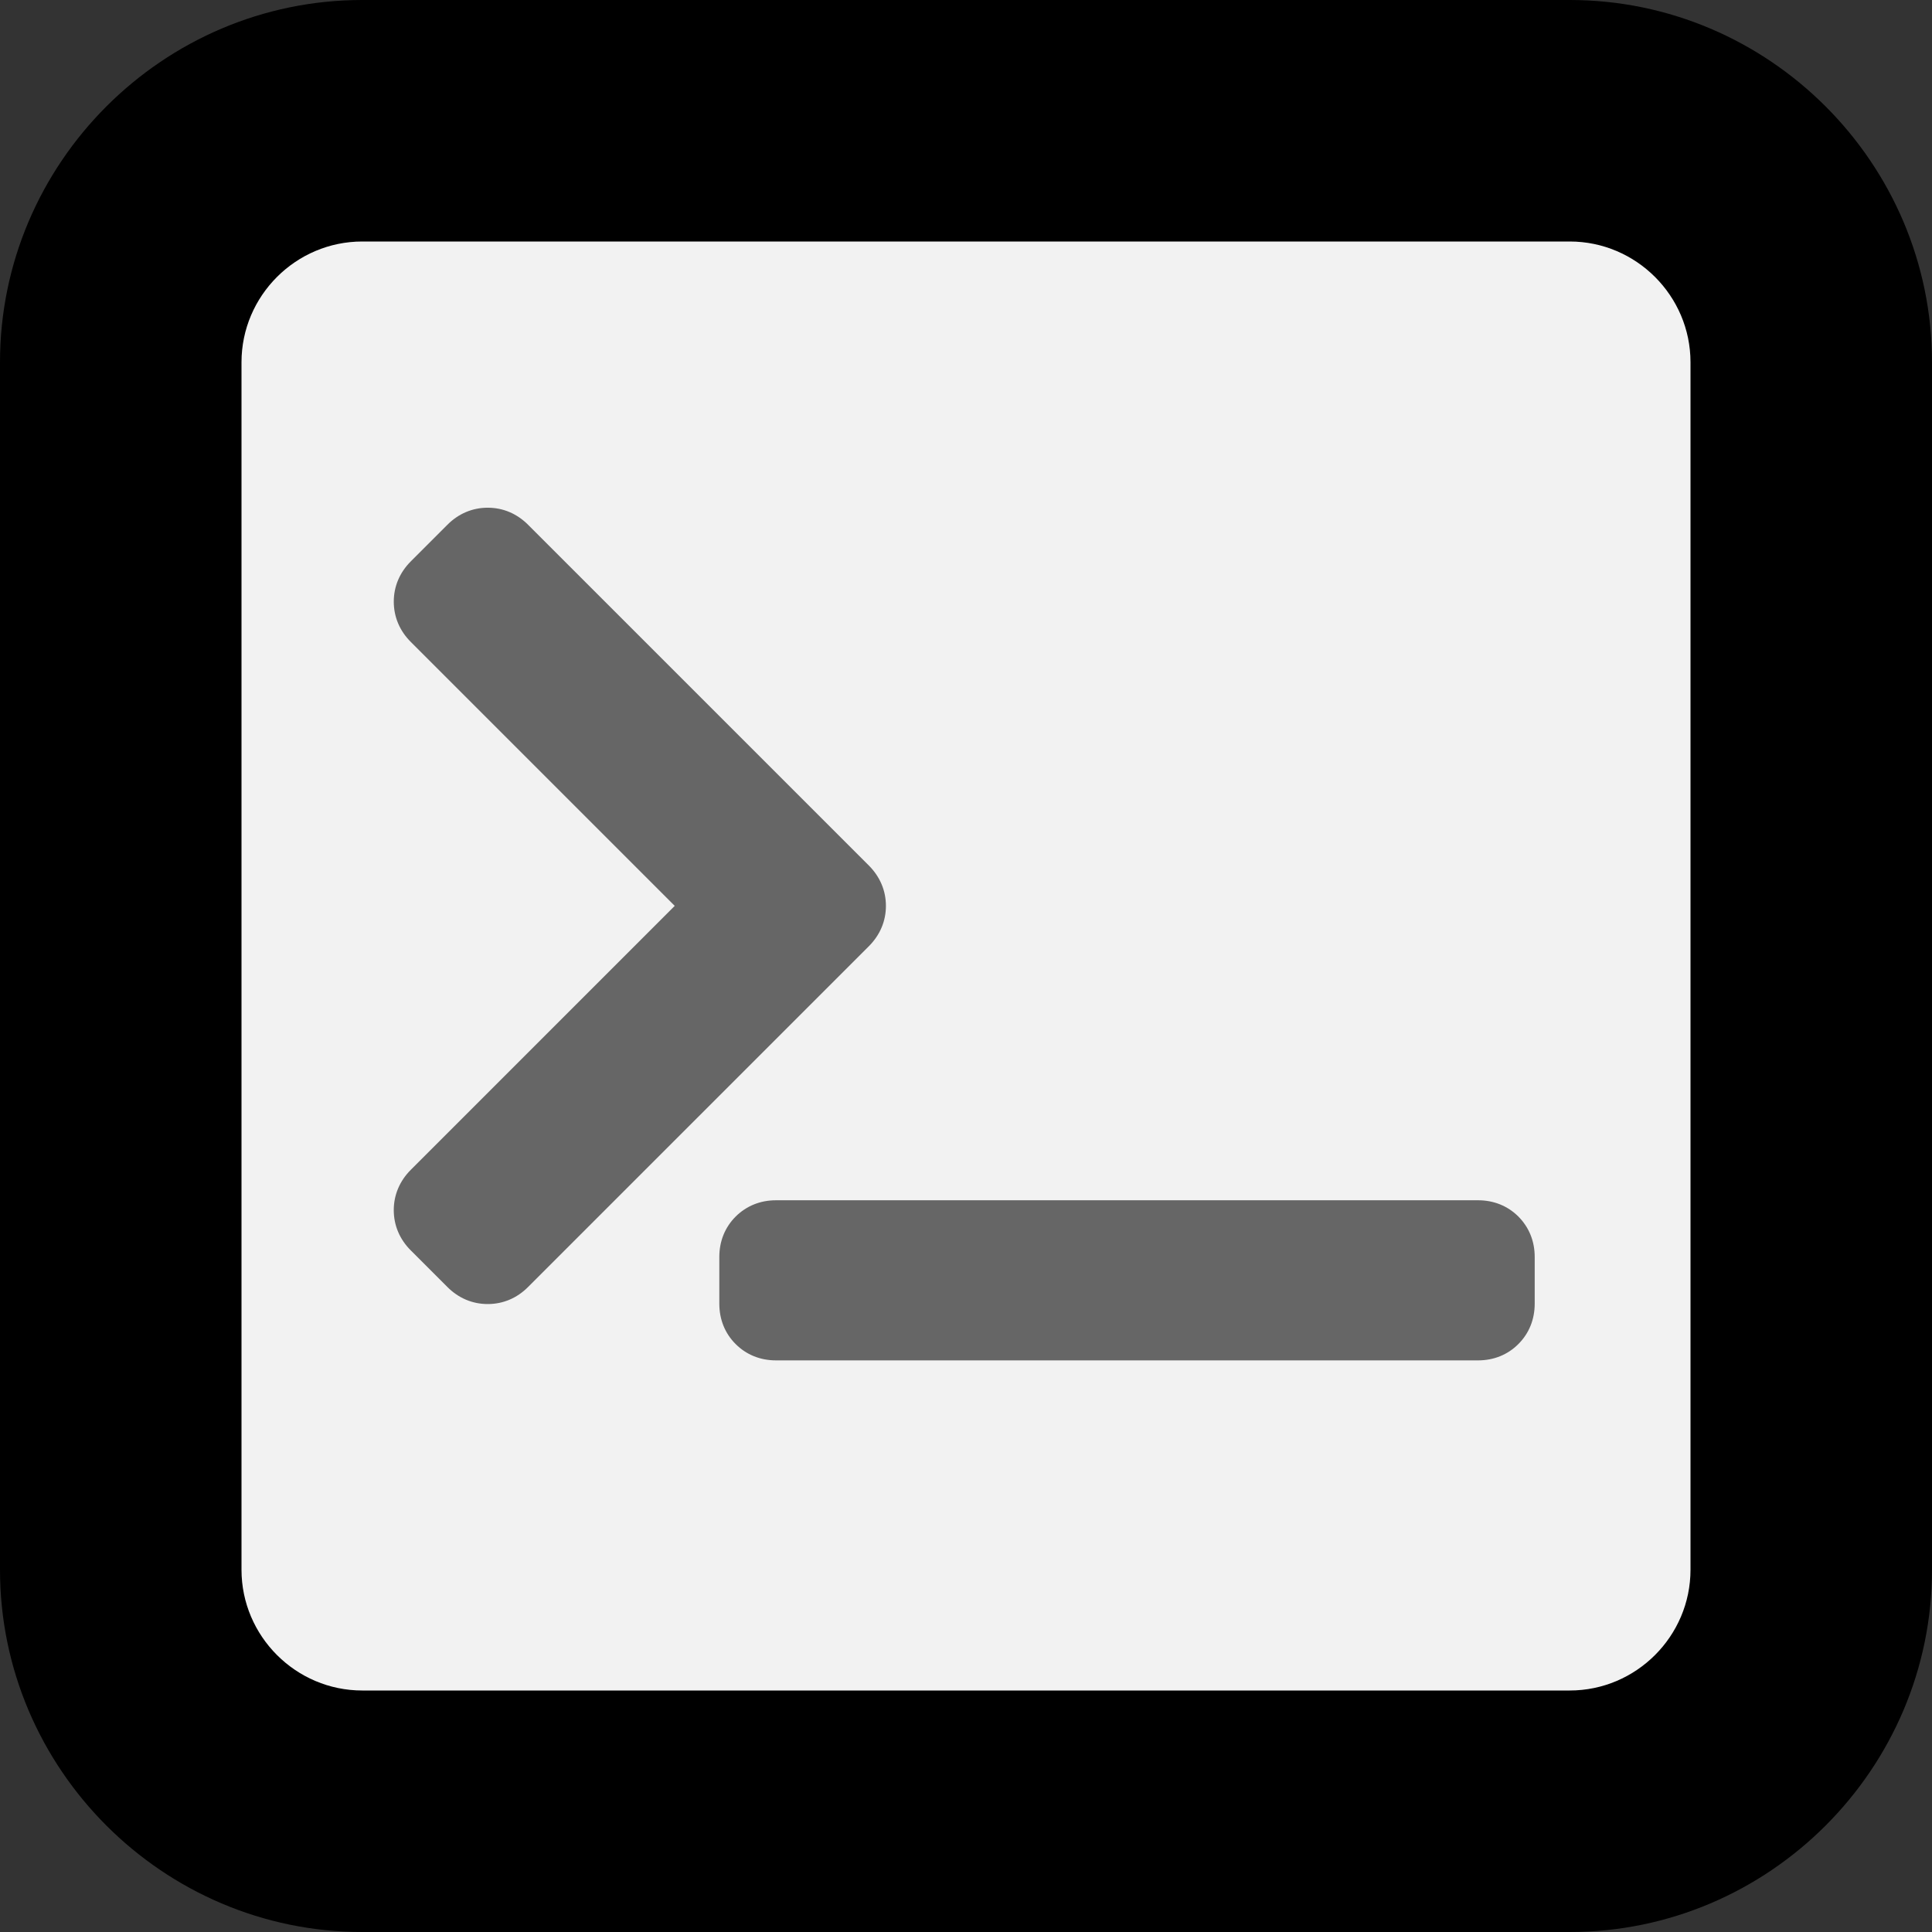
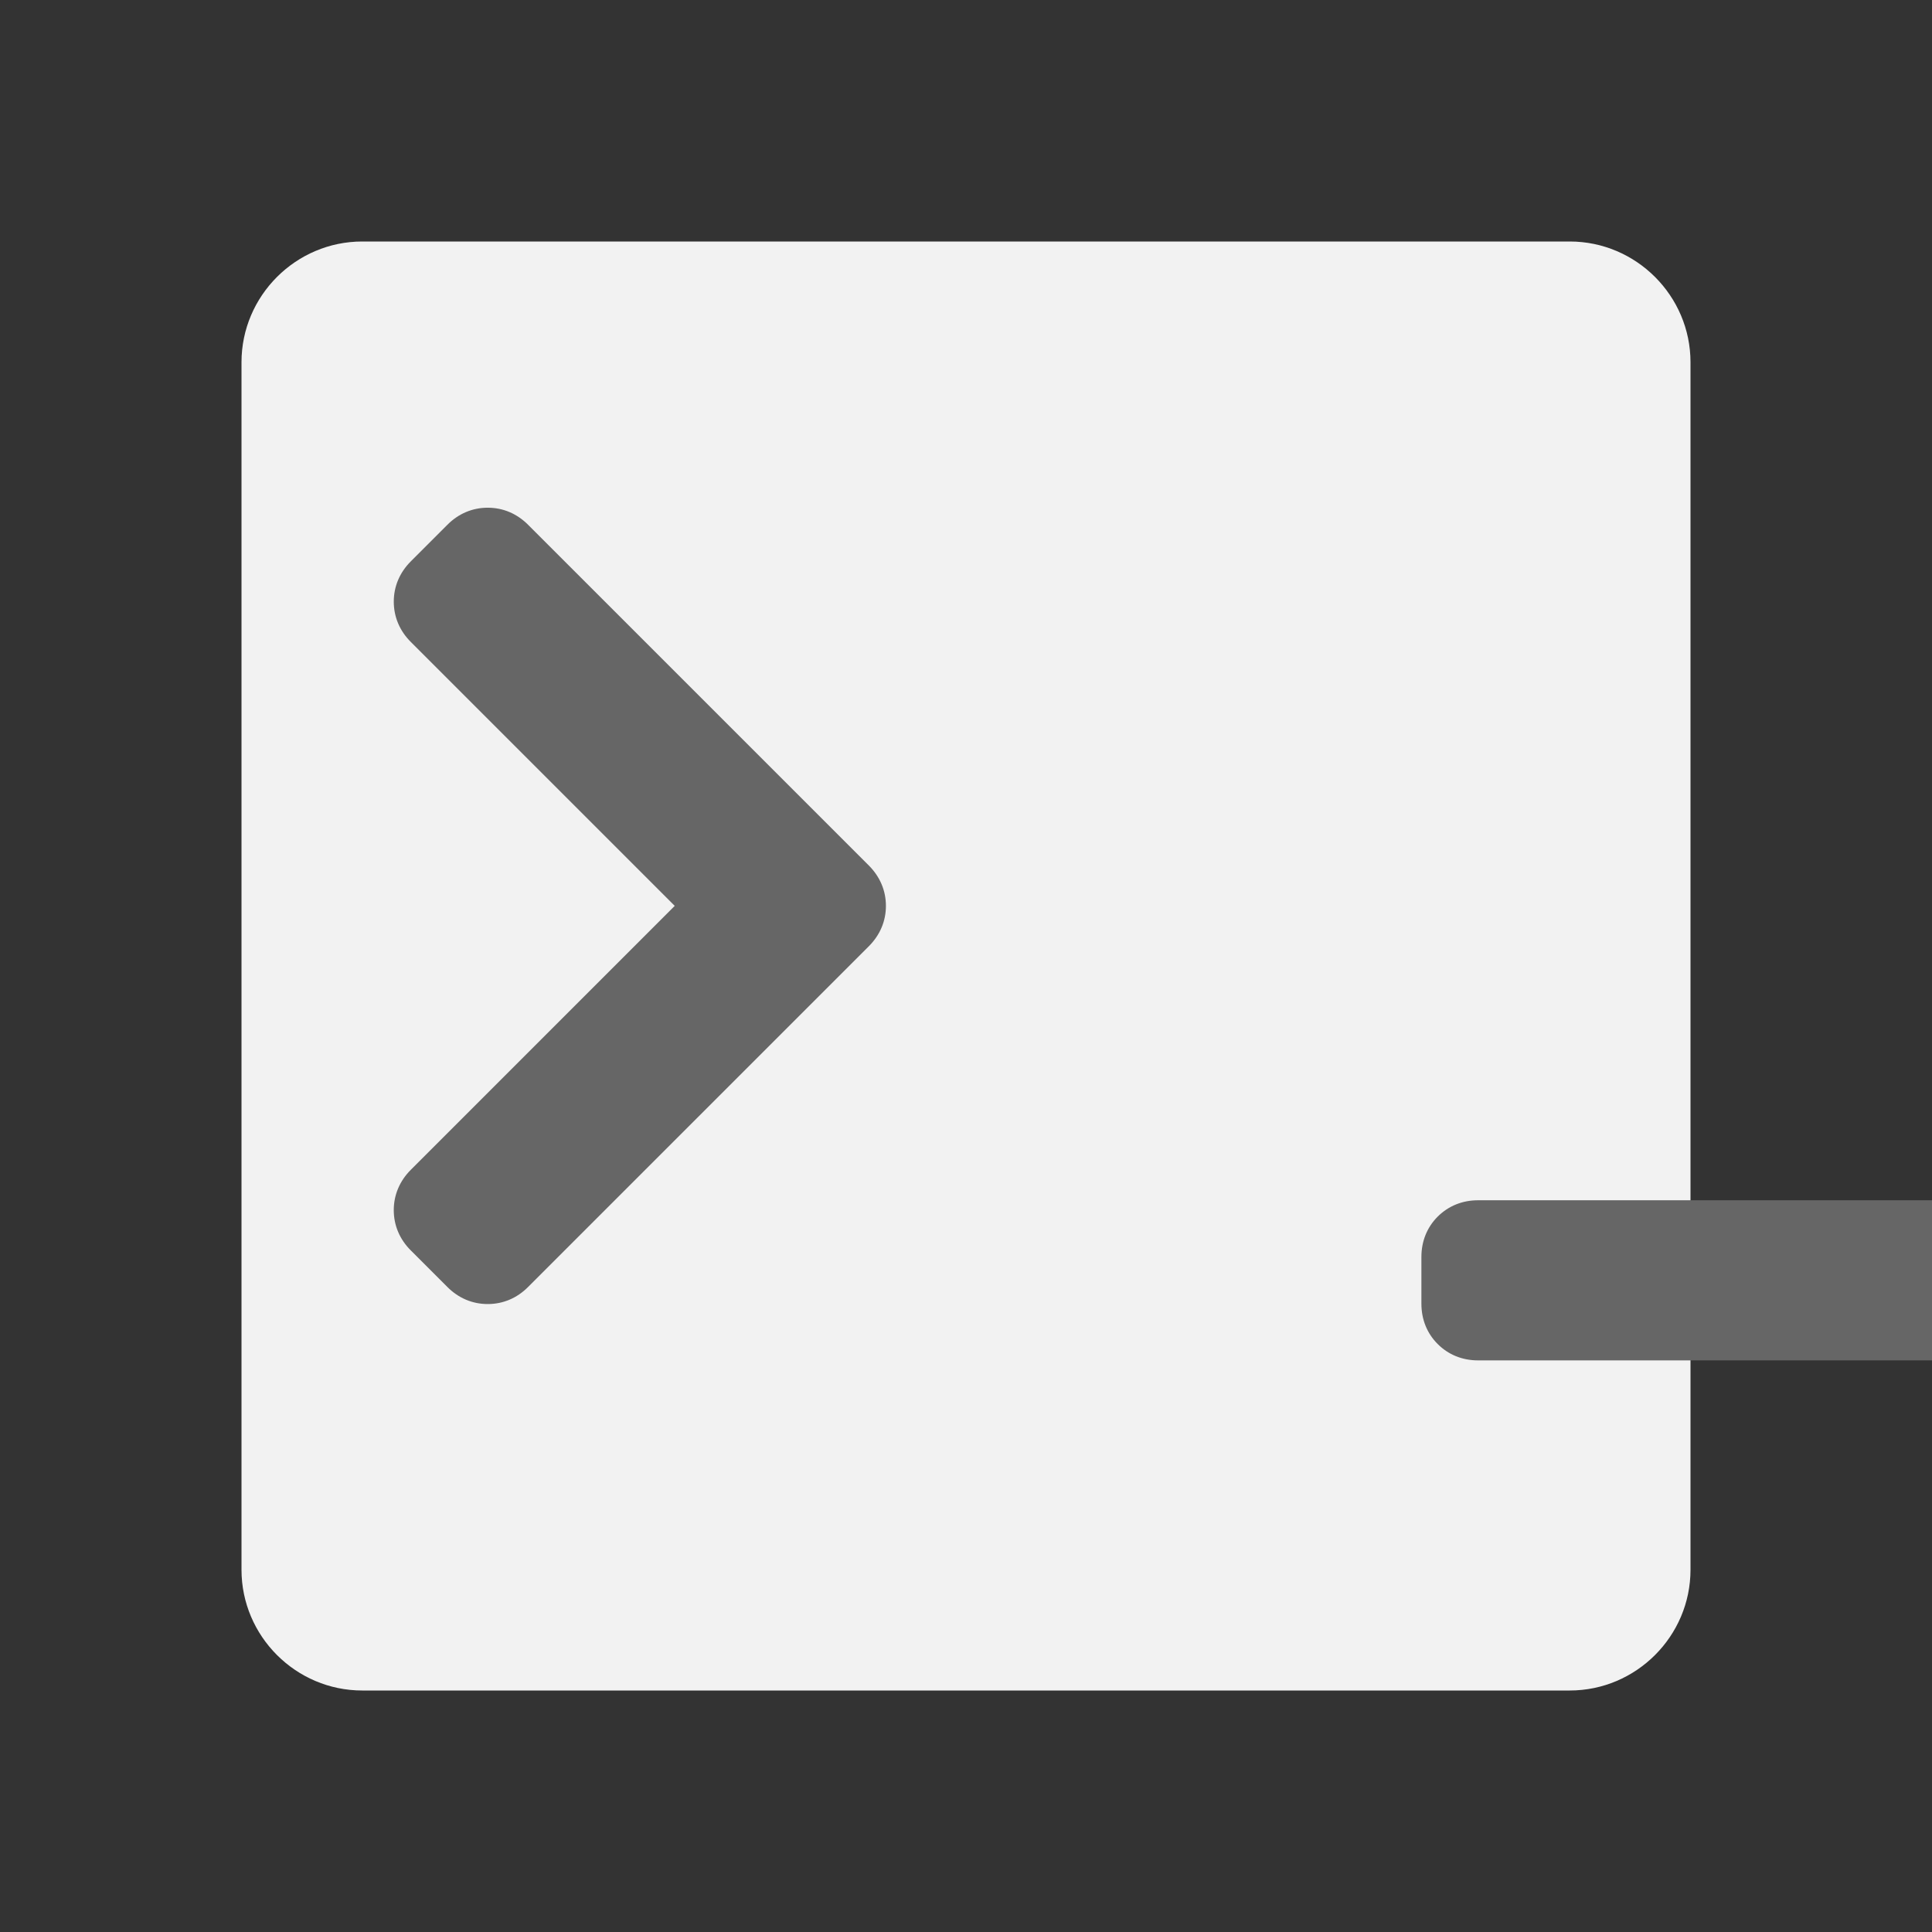
<svg xmlns="http://www.w3.org/2000/svg" xmlns:ns1="http://sodipodi.sourceforge.net/DTD/sodipodi-0.dtd" xmlns:ns2="http://www.inkscape.org/namespaces/inkscape" xmlns:xlink="http://www.w3.org/1999/xlink" id="svg2" height="32" width="32" version="1.1" ns1:docname="custom-commands.svg" ns2:version="1.1 (c4e8f9ed74, 2021-05-24)">
  <rect width="100%" height="100%" fill="#333333" stroke="none" />
  <ns1:namedview pagecolor="#505050" bordercolor="#666666" borderopacity="1" objecttolerance="10" gridtolerance="10" guidetolerance="10" ns2:pageopacity="0" ns2:pageshadow="2" ns2:window-width="1720" ns2:window-height="1382" id="namedview52" showgrid="false" ns2:zoom="20.85965" ns2:cx="20.901597" ns2:cy="20.829688" ns2:window-x="1720" ns2:window-y="32" ns2:window-maximized="0" ns2:current-layer="g856" ns2:snap-bbox="true" ns2:bbox-paths="true" ns2:snap-bbox-edge-midpoints="true" ns2:snap-bbox-midpoints="true" ns2:bbox-nodes="true" ns2:pagecheckerboard="true">
    <ns2:grid type="xygrid" id="grid858" />
  </ns1:namedview>
  <defs id="defs4">
    <linearGradient id="linearGradient3931">
      <stop offset="0" style="stop-color:#ffffff;stop-opacity:0" id="stop3933" />
      <stop offset="0.7" style="stop-color:#ffffff;stop-opacity:0.104" id="stop3939" />
      <stop offset="1" style="stop-color:#ffffff;stop-opacity:0.144" id="stop3935" />
    </linearGradient>
    <linearGradient id="linearGradient3900">
      <stop offset="0" style="stop-color:#f6f6f6;stop-opacity:1" id="stop3902" />
      <stop offset="0.757" style="stop-color:#494949;stop-opacity:1" id="stop3904" />
      <stop offset="1" style="stop-color:#2c2c2c;stop-opacity:1" id="stop3906" />
    </linearGradient>
    <linearGradient id="linearGradient3808">
      <stop offset="0" style="stop-color:#333333;stop-opacity:1" id="stop3810" />
      <stop offset="1" style="stop-color:#c8c8c8;stop-opacity:1" id="stop3812" />
    </linearGradient>
    <linearGradient id="linearGradient3030">
      <stop offset="0" style="stop-color:#000000;stop-opacity:1" id="stop3032" />
      <stop offset="0.757" style="stop-color:#333333;stop-opacity:1" id="stop3038" />
      <stop offset="1" style="stop-color:#4d4d4d;stop-opacity:1" id="stop3034" />
    </linearGradient>
    <radialGradient gradientTransform="matrix(0.676,0.942,-0.768,0.551,7.718,-19.89)" gradientUnits="userSpaceOnUse" xlink:href="#linearGradient3030" id="radialGradient3036" fy="14.243" fx="29.382" r="16.375" cy="14.243" cx="29.382" />
    <linearGradient gradientTransform="matrix(1.5,0,0,1,-16,4)" gradientUnits="userSpaceOnUse" xlink:href="#linearGradient3808" id="linearGradient3824" y2="1033.862" x2="34" y1="1033.862" x1="30" />
    <linearGradient gradientTransform="matrix(0.821,0,0,1.5,6.714,-522.682)" gradientUnits="userSpaceOnUse" xlink:href="#linearGradient3808" id="linearGradient3834" y2="1039.362" x2="32" y1="1043.362" x1="32" />
    <radialGradient gradientTransform="matrix(6.48,1.953,-10.415,2.179,10657.845,-1282.879)" gradientUnits="userSpaceOnUse" xlink:href="#linearGradient3900" id="radialGradient3844" fy="1039.813" fx="30.725" r="3" cy="1039.813" cx="30.725" />
    <radialGradient gradientTransform="matrix(2.519,2.986,-4.049,3.333,4186.885,-2518.44)" gradientUnits="userSpaceOnUse" xlink:href="#linearGradient3900" id="radialGradient3852" fy="1039.813" fx="30.725" r="3" cy="1039.813" cx="30.725" />
    <radialGradient gradientTransform="matrix(-2.519,2.986,4.049,3.333,-4122.885,-2518.452)" gradientUnits="userSpaceOnUse" xlink:href="#linearGradient3900" id="radialGradient3857" fy="1039.813" fx="30.725" r="3" cy="1039.813" cx="30.725" />
    <radialGradient gradientTransform="matrix(-0.694,2.307,-1.695,-0.672,96.942,960.822)" gradientUnits="userSpaceOnUse" xlink:href="#linearGradient3900" id="radialGradient3937" fy="21.977" fx="31.946" r="19.25" cy="21.977" cx="31.946" />
  </defs>
-   <path fill-rule="evenodd" clip-rule="evenodd" d="M 26,32 H 6 C 2.7,32 -5.0000001e-8,29.3 -5.0000001e-8,26 V 6 C -5.0000001e-8,2.7 2.7,-4.9999999e-8 6,-4.9999999e-8 H 26 C 29.3,-4.9999999e-8 32,2.7 32,6 v 20 c 0,3.3 -2.7,6 -6,6 z" id="path2" />
  <path fill-rule="evenodd" clip-rule="evenodd" fill="#f2f2f2" d="M 28,6 C 28,4.9 27.1,4 26,4 H 6 c -1.1,0 -2,0.9 -2,2 v 20 c 0,1.1 0.9,2 2,2 H 26 c 1.1,0 2,-0.9 2,-2 z" id="path4" />
  <g style="fill:#008000" id="g869" transform="matrix(0.043,0,0,0.043,4.75,5.25)" />
  <g style="fill:#008000" id="g871" transform="matrix(0.043,0,0,0.043,4.75,5.25)" />
  <g style="fill:#008000" id="g873" transform="matrix(0.043,0,0,0.043,4.75,5.25)" />
  <g style="fill:#008000" id="g875" transform="matrix(0.043,0,0,0.043,4.75,5.25)" />
  <g style="fill:#008000" id="g877" transform="matrix(0.043,0,0,0.043,4.75,5.25)" />
  <g style="fill:#008000" id="g879" transform="matrix(0.043,0,0,0.043,4.75,5.25)" />
  <g style="fill:#008000" id="g881" transform="matrix(0.043,0,0,0.043,4.75,5.25)" />
  <g style="fill:#008000" id="g883" transform="matrix(0.043,0,0,0.043,4.75,5.25)" />
  <g style="fill:#008000" id="g885" transform="matrix(0.043,0,0,0.043,4.75,5.25)" />
  <g style="fill:#008000" id="g887" transform="matrix(0.043,0,0,0.043,4.75,5.25)" />
  <g style="fill:#008000" id="g889" transform="matrix(0.043,0,0,0.043,4.75,5.25)" />
  <g style="fill:#008000" id="g891" transform="matrix(0.043,0,0,0.043,4.75,5.25)" />
  <g style="fill:#008000" id="g893" transform="matrix(0.043,0,0,0.043,4.75,5.25)" />
  <g style="fill:#008000" id="g895" transform="matrix(0.043,0,0,0.043,4.75,5.25)" />
  <g style="fill:#008000" id="g897" transform="matrix(0.043,0,0,0.043,4.75,5.25)" />
  <g id="g856" style="fill:#c1272d;fill-opacity:1" transform="matrix(0.036,0,0,0.036,6.522,6.022)">
    <g id="g854" style="fill:#666666;fill-opacity:1">
      <path ns2:connector-curvature="0" id="path850" d="m 226.434,249.503 c 0,-6.995 -2.705,-13.403 -7.846,-18.556 L 61.8,74.165 c -5.128,-5.141 -11.554,-7.852 -18.568,-7.852 -7.026,0 -13.452,2.717 -18.556,7.846 l -16.83,16.83 c -5.129,5.135 -7.84,11.549 -7.84,18.538 0,7.026 2.717,13.452 7.846,18.556 L 129.267,249.503 7.84,370.936 C 2.711,376.071 0,382.491 0,389.486 c 0,7.02 2.717,13.439 7.846,18.544 l 16.775,16.774 c 5.116,5.165 11.555,7.895 18.611,7.895 7.044,0 13.47,-2.723 18.556,-7.846 l 156.813,-156.8 c 5.128,-5.14 7.833,-11.549 7.833,-18.55 z" style="fill:#666666;fill-opacity:1" />
-       <path ns2:connector-curvature="0" id="path852" d="m 498.866,384.951 h -323.02 c -7.203,0 -13.611,2.583 -18.581,7.528 -4.896,4.92 -7.484,11.327 -7.484,18.531 v 21.536 c 0,7.252 2.607,13.672 7.491,18.543 4.915,4.927 11.34,7.528 18.574,7.528 h 323.02 c 7.239,0 13.659,-2.607 18.531,-7.497 4.927,-4.908 7.533,-11.334 7.533,-18.58 v -21.537 c 0,-7.209 -2.589,-13.616 -7.54,-18.592 -4.913,-4.877 -11.321,-7.46 -18.524,-7.46 z" style="fill:#666666;fill-opacity:1" />
+       <path ns2:connector-curvature="0" id="path852" d="m 498.866,384.951 c -7.203,0 -13.611,2.583 -18.581,7.528 -4.896,4.92 -7.484,11.327 -7.484,18.531 v 21.536 c 0,7.252 2.607,13.672 7.491,18.543 4.915,4.927 11.34,7.528 18.574,7.528 h 323.02 c 7.239,0 13.659,-2.607 18.531,-7.497 4.927,-4.908 7.533,-11.334 7.533,-18.58 v -21.537 c 0,-7.209 -2.589,-13.616 -7.54,-18.592 -4.913,-4.877 -11.321,-7.46 -18.524,-7.46 z" style="fill:#666666;fill-opacity:1" />
    </g>
  </g>
  <g id="g858" style="fill:#00ff00" transform="matrix(0.043,0,0,0.043,4.75,4.25)" />
  <g id="g860" style="fill:#00ff00" transform="matrix(0.043,0,0,0.043,4.75,4.25)" />
  <g id="g862" style="fill:#00ff00" transform="matrix(0.043,0,0,0.043,4.75,4.25)" />
  <g id="g864" style="fill:#00ff00" transform="matrix(0.043,0,0,0.043,4.75,4.25)" />
  <g id="g866" style="fill:#00ff00" transform="matrix(0.043,0,0,0.043,4.75,4.25)" />
  <g id="g868" style="fill:#00ff00" transform="matrix(0.043,0,0,0.043,4.75,4.25)" />
  <g id="g870" style="fill:#00ff00" transform="matrix(0.043,0,0,0.043,4.75,4.25)" />
  <g id="g872" style="fill:#00ff00" transform="matrix(0.043,0,0,0.043,4.75,4.25)" />
  <g id="g874" style="fill:#00ff00" transform="matrix(0.043,0,0,0.043,4.75,4.25)" />
  <g id="g876" style="fill:#00ff00" transform="matrix(0.043,0,0,0.043,4.75,4.25)" />
  <g id="g878" style="fill:#00ff00" transform="matrix(0.043,0,0,0.043,4.75,4.25)" />
  <g id="g880" style="fill:#00ff00" transform="matrix(0.043,0,0,0.043,4.75,4.25)" />
  <g id="g882" style="fill:#00ff00" transform="matrix(0.043,0,0,0.043,4.75,4.25)" />
  <g id="g884" style="fill:#00ff00" transform="matrix(0.043,0,0,0.043,4.75,4.25)" />
  <g id="g886" style="fill:#00ff00" transform="matrix(0.043,0,0,0.043,4.75,4.25)" />
</svg>